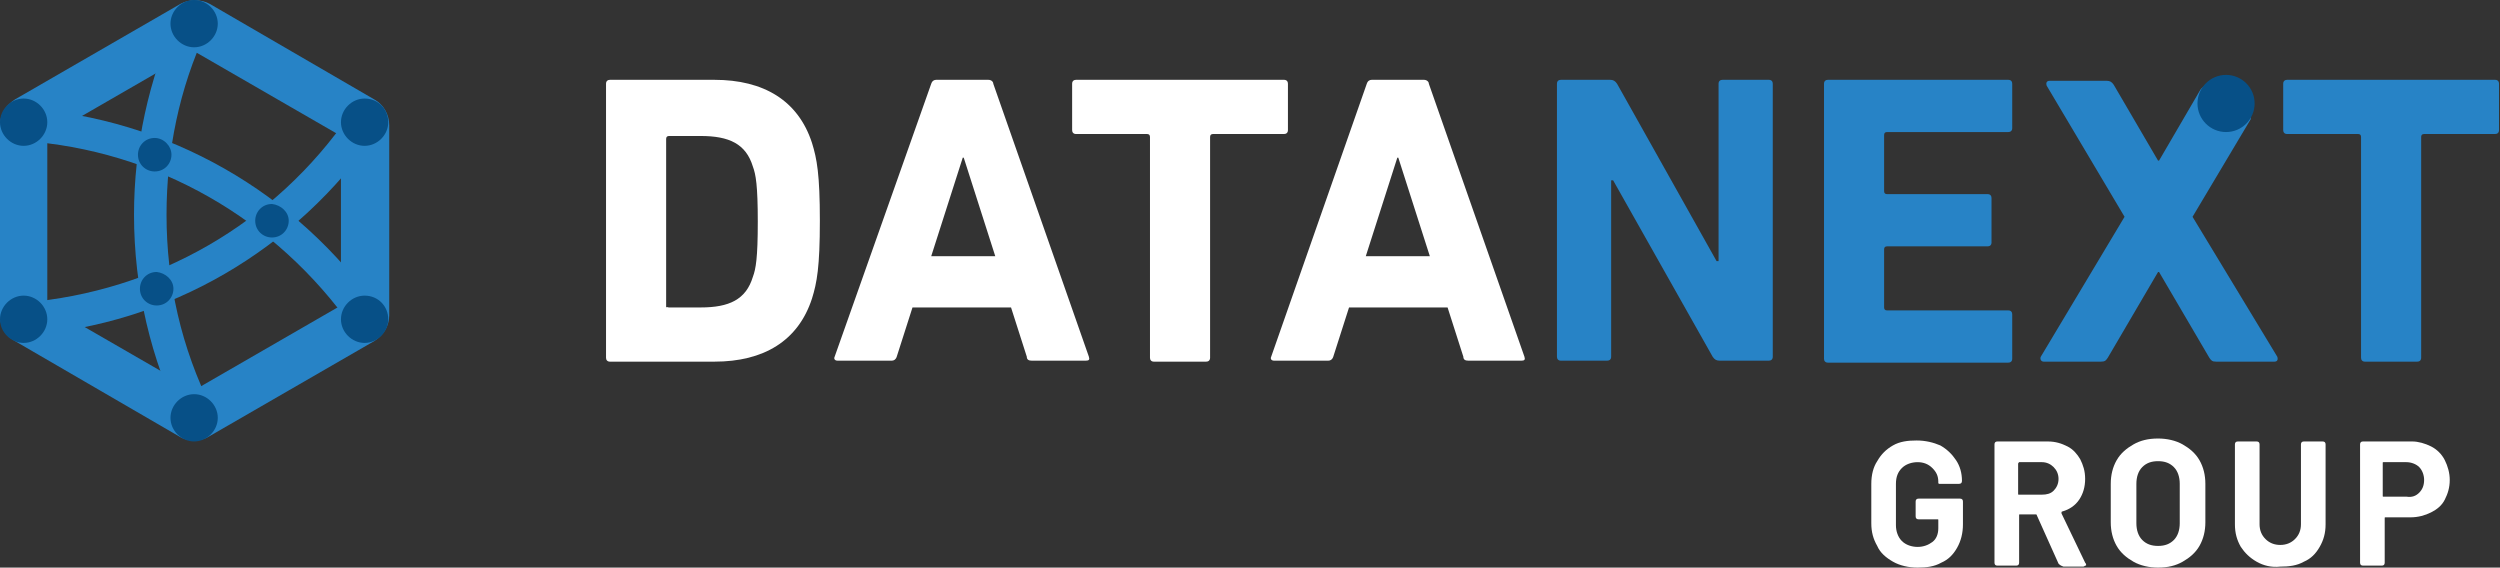
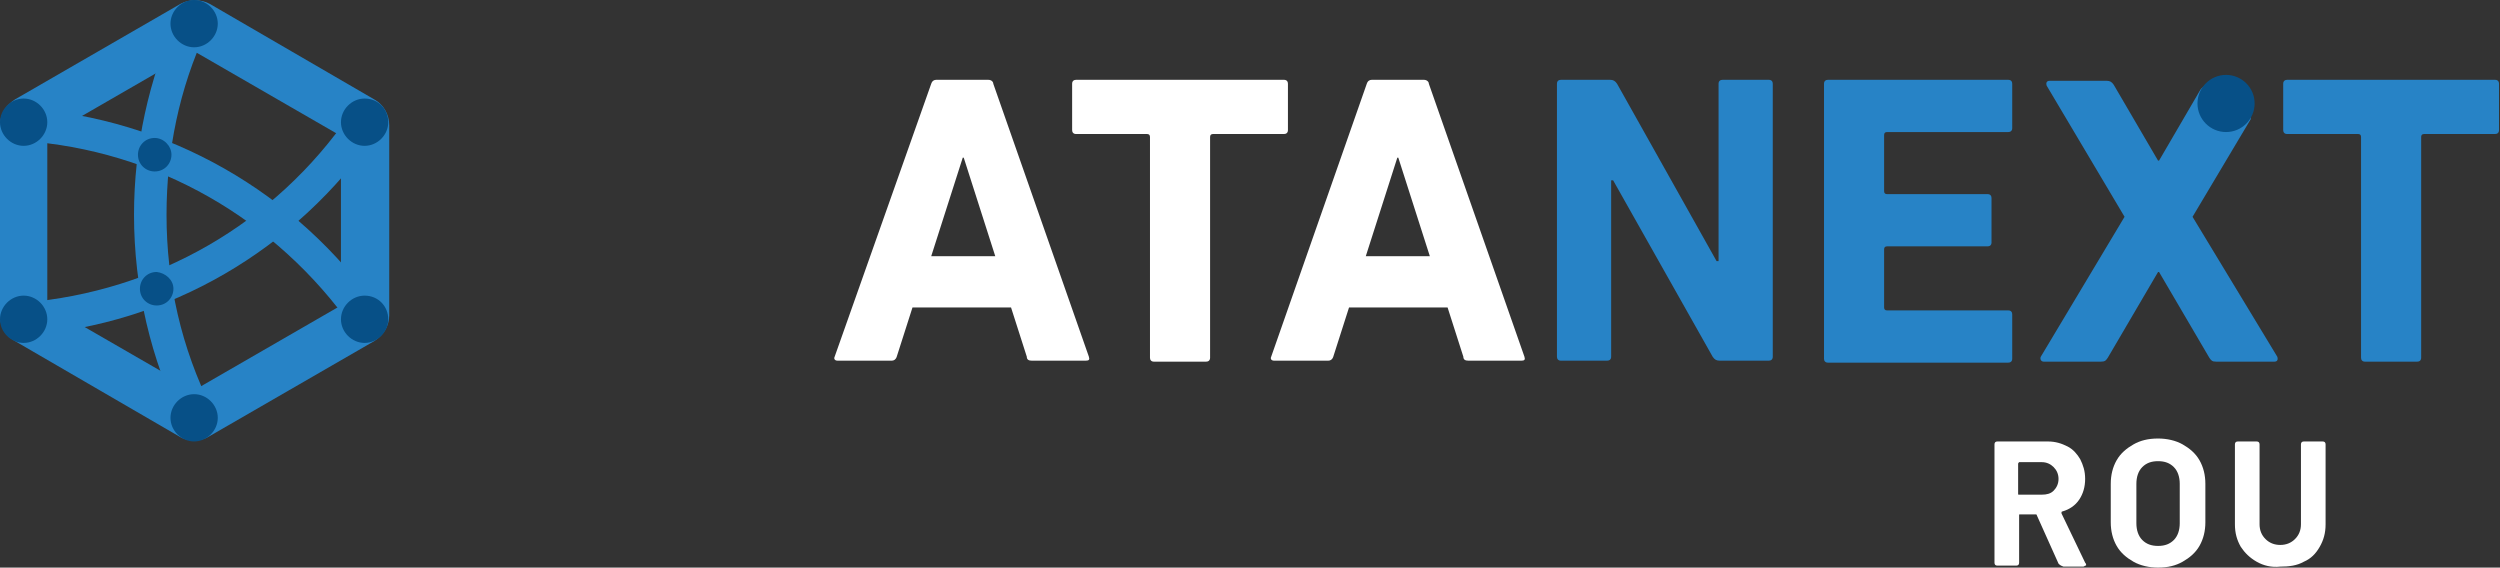
<svg xmlns="http://www.w3.org/2000/svg" enable-background="new 0 0 253.7 57.6" viewBox="0 0 253.7 57.6">
  <rect x="0" y="0" width="253.7" height="57.6" fill="#333333" stroke="none" />
  <g fill="#fff">
-     <path d="m192.1 57c-.7-.4-1.3-.9-1.6-1.6-.4-.7-.6-1.4-.6-2.3v-4c0-.9.2-1.7.6-2.3.4-.7.9-1.2 1.6-1.6s1.5-.5 2.4-.5 1.7.2 2.4.5c.7.4 1.2.9 1.6 1.5s.6 1.3.6 2.1c0 .2-.1.3-.3.3h-1.8c-.1 0-.2 0-.2 0-.1 0-.1-.1-.1-.1v-.1c0-.6-.2-1-.6-1.4s-.9-.6-1.5-.6-1.2.2-1.6.6-.6.9-.6 1.6v4.2c0 .6.2 1.2.6 1.6s1 .6 1.6.6 1.1-.2 1.5-.5.6-.8.6-1.4v-.8c0-.1 0-.1-.1-.1h-1.9c-.2 0-.3-.1-.3-.3v-1.5c0-.2.1-.3.3-.3h4.2c.2 0 .3.1.3.3v2.3c0 .9-.2 1.7-.6 2.4s-.9 1.2-1.6 1.5c-.7.4-1.5.5-2.4.5s-1.8-.2-2.5-.6" />
    <path d="m208.9 57.2-2.2-4.9c0-.1-.1-.1-.1-.1h-1.6c-.1 0-.1 0-.1.1v4.8c0 .2-.1.3-.3.3h-1.9c-.2 0-.3-.1-.3-.3v-12c0-.2.1-.3.3-.3h5.1c.8 0 1.4.2 2 .5s1 .8 1.3 1.3c.3.6.5 1.2.5 2s-.2 1.5-.6 2.1-1 1-1.7 1.2c0 0-.1 0-.1.1v.1l2.4 5s.1.1.1.2 0 .1-.1.1c0 0-.1.1-.2.1h-2c-.3-.1-.4-.2-.5-.3m-4.1-10.1v3c0 .1 0 .1.1.1h2.3c.5 0 .9-.1 1.2-.4s.5-.7.5-1.2-.2-.9-.5-1.2-.7-.5-1.2-.5h-2.3c-.1.1-.1.1-.1.2" />
    <path d="m216.5 57c-.7-.4-1.3-.9-1.7-1.6s-.6-1.5-.6-2.4v-3.9c0-.9.2-1.7.6-2.4s1-1.2 1.7-1.6 1.5-.6 2.5-.6c.9 0 1.8.2 2.5.6s1.3.9 1.7 1.6.6 1.5.6 2.4v3.9c0 .9-.2 1.7-.6 2.4s-1 1.2-1.7 1.6-1.5.6-2.5.6c-.9 0-1.8-.2-2.5-.6m4.1-2.2c.4-.4.6-1 .6-1.7v-4c0-.7-.2-1.3-.6-1.7s-.9-.6-1.6-.6-1.2.2-1.6.6-.6 1-.6 1.7v4c0 .7.2 1.3.6 1.7s.9.6 1.6.6 1.2-.2 1.6-.6" />
    <path d="m229 57c-.7-.4-1.2-.9-1.6-1.5-.4-.7-.6-1.4-.6-2.3v-8.1c0-.2.1-.3.3-.3h1.9c.2 0 .3.1.3.3v8.1c0 .6.2 1.1.6 1.5s.9.6 1.5.6 1.1-.2 1.5-.6.6-.9.6-1.5v-8.1c0-.2.1-.3.3-.3h1.9c.2 0 .3.1.3.3v8.1c0 .9-.2 1.6-.6 2.3s-.9 1.2-1.6 1.5c-.7.4-1.5.5-2.4.5-.9.1-1.7-.1-2.4-.5" />
-     <path d="m246.7 45.3c.6.3 1.1.8 1.4 1.4s.5 1.3.5 2c0 .8-.2 1.4-.5 2s-.8 1-1.4 1.3-1.3.5-2.1.5h-2.5c-.1 0-.1 0-.1.1v4.5c0 .2-.1.3-.3.3h-1.9c-.2 0-.3-.1-.3-.3v-12c0-.2.1-.3.3-.3h5c.6 0 1.3.2 1.9.5m-1.2 4.7c.3-.3.5-.7.5-1.3 0-.5-.2-1-.5-1.3s-.8-.5-1.3-.5h-2.3c-.1 0-.1 0-.1.1v3.3c0 .1 0 .1.1.1h2.3c.6.1 1-.1 1.3-.4" />
-     <path d="m61.5 8.5c0-.3.2-.4.4-.4h10.6c5 0 8.5 2.1 9.9 6.4.5 1.6.8 3.2.8 7.9s-.3 6.3-.8 7.9c-1.4 4.3-4.9 6.4-9.9 6.4h-10.6c-.3 0-.4-.2-.4-.4zm6.4 22.7h3.2c2.9 0 4.6-.8 5.3-3.1.3-.8.5-1.9.5-5.6s-.2-4.8-.5-5.6c-.7-2.3-2.4-3.1-5.3-3.1h-3.2c-.2 0-.3.1-.3.3v17.1c.1-.1.1 0 .3 0" />
    <path d="m94.5 8.5c.1-.3.3-.4.5-.4h5.3c.3 0 .5.2.5.4l9.7 27.7c.1.3 0 .4-.3.4h-5.5c-.3 0-.5-.1-.5-.4l-1.6-5h-10l-1.6 5c-.1.3-.3.4-.5.4h-5.5c-.3 0-.4-.2-.3-.4zm6.5 17.5-3.2-10h-.1l-3.2 10z" />
    <path d="m117.1 36.7c-.3 0-.4-.2-.4-.4v-22.4c0-.2-.1-.3-.3-.3h-7.2c-.3 0-.4-.2-.4-.4v-4.7c0-.3.2-.4.4-.4h21.1c.3 0 .4.2.4.4v4.7c0 .3-.2.4-.4.4h-7.2c-.2 0-.3.1-.3.3v22.4c0 .3-.2.4-.4.4z" />
    <path d="m138.7 8.5c.1-.3.3-.4.5-.4h5.3c.3 0 .5.2.5.4l9.7 27.7c.1.3 0 .4-.3.4h-5.4c-.3 0-.5-.1-.5-.4l-1.6-5h-10l-1.6 5c-.1.3-.3.4-.5.4h-5.5c-.3 0-.4-.2-.3-.4zm6.4 17.5-3.2-10h-.1l-3.2 10z" />
  </g>
  <path d="m158 8.5c0-.3.2-.4.4-.4h5c.3 0 .5.1.7.4l10.1 18h.2v-18c0-.3.2-.4.4-.4h4.7c.3 0 .4.2.4.4v27.7c0 .3-.2.4-.4.4h-5c-.3 0-.5-.1-.7-.4l-10.1-17.9h-.2v17.9c0 .3-.2.4-.4.4h-4.7c-.3 0-.4-.2-.4-.4z" fill="#2783c6" />
  <path d="m185.1 8.5c0-.3.2-.4.4-.4h18.3c.3 0 .4.2.4.4v4.5c0 .3-.2.4-.4.4h-12.3c-.2 0-.3.1-.3.3v5.7c0 .2.1.3.3.3h10.2c.3 0 .4.2.4.4v4.5c0 .3-.2.4-.4.4h-10.2c-.2 0-.3.1-.3.3v5.9c0 .2.1.3.3.3h12.3c.3 0 .4.2.4.4v4.5c0 .3-.2.4-.4.4h-18.3c-.3 0-.4-.2-.4-.4z" fill="#2783c6" />
  <path d="m224.9 36.7c-.4 0-.5-.1-.7-.4l-5.1-8.7h-.1l-5.1 8.7c-.2.3-.3.4-.7.4h-5.8c-.3 0-.4-.3-.3-.5l8.5-14.2-7.9-13.3c-.1-.3 0-.5.3-.5h5.8c.3 0 .5.1.7.4l4.5 7.7h.1l4.2-7.2c.2-.3.8-.6 1.1-.6l2.7.6c.3 0 1.4 2.7 1.3 3l-5.9 9.9 8.6 14.2c.1.3 0 .5-.3.5z" fill="#2783c6" />
  <path d="m240 36.7c-.3 0-.4-.2-.4-.4v-22.4c0-.2-.1-.3-.3-.3h-7.2c-.3 0-.4-.2-.4-.4v-4.7c0-.3.2-.4.4-.4h21.1c.3 0 .4.2.4.4v4.7c0 .3-.2.4-.4.4h-7.2c-.2 0-.3.1-.3.3v22.4c0 .3-.2.4-.4.4z" fill="#2783c6" />
  <path d="m228.8 10.5c0 1.6-1.3 2.9-2.9 2.9s-2.9-1.3-2.9-2.9 1.3-2.9 2.9-2.9 2.9 1.3 2.9 2.9" fill="#075087" />
  <path d="m35.8 33.3c-7.8-11.1-20-18.1-33.5-19l.2-3.3c14.5 1 27.6 8.5 35.9 20.4z" fill="#2783c6" />
  <path d="m2.8 34-.3-3.3c13.3-1.1 25.4-8 33-19.1l2.7 1.9c-8.2 11.9-21.1 19.4-35.4 20.5" fill="#2783c6" />
  <path d="m18.5 43c-3.2-6.6-4.9-13.7-4.9-21.2 0-7 1.5-13.7 4.3-20l3 1.4c-2.7 5.8-4 12.1-4 18.6 0 6.9 1.5 13.5 4.6 19.7z" fill="#2783c6" />
  <path d="m19.7 44.7c-.5 0-1-.1-1.5-.4l-16.7-9.7c-.9-.5-1.5-1.5-1.5-2.5v-19.4c0-1.1.6-2 1.5-2.6l16.8-9.7c.9-.5 2.1-.5 3 0l16.7 9.7c.9.5 1.5 1.5 1.5 2.6v19.3c0 1.1-.6 2-1.5 2.6l-16.8 9.7c-.5.3-1 .4-1.5.4m-14.9-13.7 14.9 8.6 14.9-8.6v-17.2l-14.9-8.6-14.9 8.6z" fill="#2783c6" />
  <g fill="#075087">
    <path d="m39.4 32.4c0 1.3-1.1 2.4-2.4 2.4s-2.4-1.1-2.4-2.4 1.1-2.4 2.4-2.4c1.4 0 2.4 1.1 2.4 2.4" />
    <path d="m22.1 42.4c0 1.3-1.1 2.4-2.4 2.4s-2.4-1.1-2.4-2.4 1.1-2.4 2.4-2.4 2.4 1.1 2.4 2.4" />
    <path d="m4.8 32.4c0 1.3-1.1 2.4-2.4 2.4s-2.4-1.1-2.4-2.4 1.1-2.4 2.4-2.4 2.4 1.1 2.4 2.4" />
    <path d="m4.8 12.4c0 1.3-1.1 2.4-2.4 2.4s-2.4-1.1-2.4-2.4 1.1-2.4 2.4-2.4 2.4 1.1 2.4 2.4" />
    <path d="m22.1 2.4c0 1.3-1.1 2.4-2.4 2.4s-2.4-1.1-2.4-2.4 1.1-2.4 2.4-2.4 2.4 1.1 2.4 2.4" />
    <path d="m39.4 12.4c0 1.3-1.1 2.4-2.4 2.4s-2.4-1.1-2.4-2.4 1.1-2.4 2.4-2.4c1.4 0 2.4 1.1 2.4 2.4" />
    <path d="m17.4 15.7c0 .9-.7 1.7-1.7 1.7-.9 0-1.7-.7-1.7-1.7 0-.9.7-1.7 1.7-1.7.9 0 1.7.8 1.7 1.7" />
-     <path d="m29.3 22.4c0 .9-.7 1.7-1.7 1.7-.9 0-1.7-.7-1.7-1.7 0-.9.7-1.7 1.7-1.7.9.1 1.7.8 1.7 1.7" />
    <path d="m17.6 29.3c0 .9-.7 1.7-1.7 1.7-.9 0-1.7-.7-1.7-1.7 0-.9.7-1.7 1.7-1.7.9.1 1.7.8 1.7 1.7" />
  </g>
</svg>